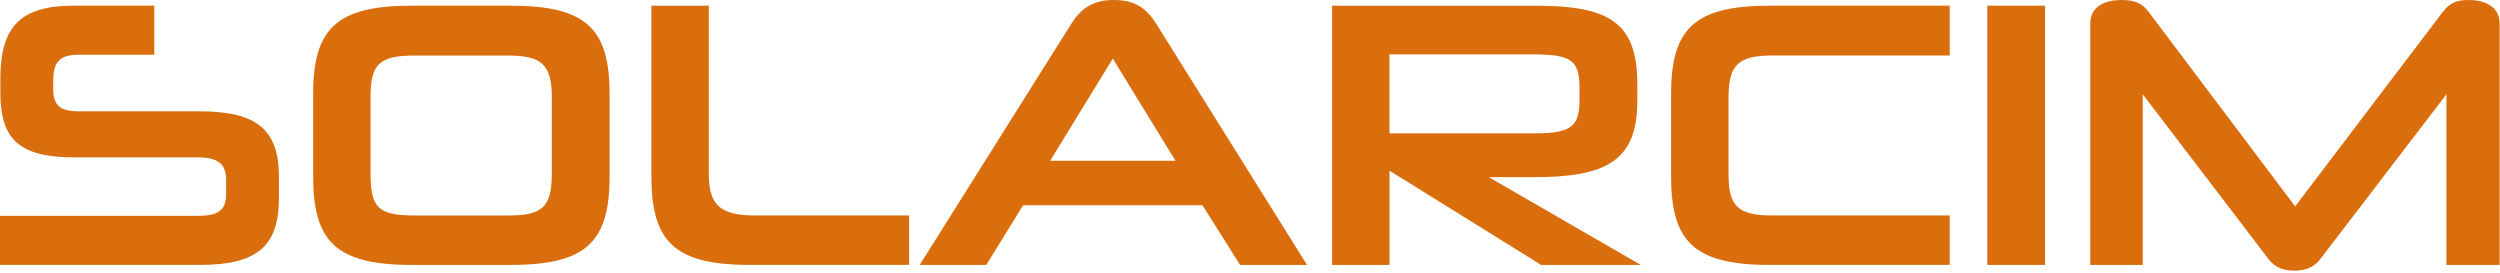
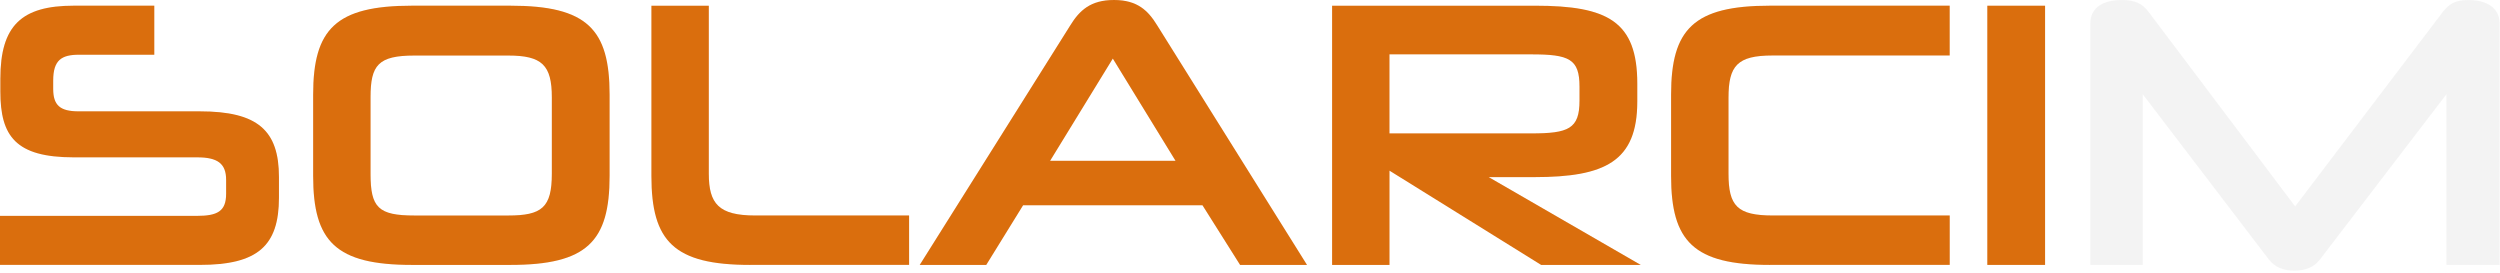
<svg xmlns="http://www.w3.org/2000/svg" width="954" height="104" viewBox="0 0 954 104" fill="none">
  <path d="M0 101.09V82.38H75.12C82.95 82.38 86.29 80.64 86.29 73.97V68.6C86.29 62.36 82.95 60.04 75.27 60.04H28.13C5.94 60.04 0.14 51.92 0.14 34.95V30.02C0.14 9.72 8.26 2.17 28.13 2.17H58.88V20.88H30.16C23.49 20.88 20.3 22.91 20.3 30.74V33.93C20.3 40.17 22.91 42.49 30.02 42.49H76.28C98.32 42.49 106.45 49.74 106.45 67.58V75.41C106.45 93.83 98.33 101.08 76.28 101.08H0V101.09Z" fill="#E36B00" />
  <path d="M157.21 101.09C128.06 101.09 119.5 92.1 119.5 67.15V36.11C119.5 11.17 128.06 2.17 157.21 2.17H194.77C224.07 2.17 232.62 11.16 232.62 36.11V67.15C232.62 92.09 224.06 101.09 194.77 101.09H157.21ZM210.58 37.14C210.58 24.81 206.81 21.19 193.9 21.19H158.22C144.3 21.19 141.4 24.82 141.4 37.14V66.29C141.4 79.2 144.3 82.24 158.22 82.24H193.9C206.81 82.24 210.58 79.19 210.58 66.29V37.14Z" fill="#E36B00" />
  <path d="M286.29 101.09C257.14 101.09 248.58 92.1 248.58 67.15V2.18H270.48V66.28C270.48 77.74 274.25 82.23 288.17 82.23H346.91V101.08H286.29V101.09Z" fill="#E36B00" />
  <path d="M458.87 78.32H390.42L376.35 101.09H350.97L408.4 9.72C411.88 4.06 416.09 0 425.08 0C434.07 0 438.13 4.06 441.61 9.72L498.75 101.09H473.22L458.86 78.32H458.87ZM400.72 61.36H448.58L424.65 22.35L400.72 61.36Z" fill="#E36B00" />
  <path d="M588.1 101.09L530.23 65.12V101.09H508.33V2.18H585.78C613.48 2.18 624.79 8.13 624.79 31.91V38.73C624.79 61.64 612.46 67.59 585.49 67.59H568.09L626.1 101.09H588.1ZM602.74 33.07C602.74 22.48 598.82 20.74 584.32 20.74H530.22V50.91H584.32C598.53 50.91 602.74 49.17 602.74 38.44V33.07Z" fill="#E36B00" />
  <path d="M675.4 101.09C646.25 101.09 637.69 92.1 637.69 67.15V36.11C637.69 11.17 646.25 2.17 675.4 2.17H744V21.17H676.42C662.93 21.17 659.6 25.09 659.6 37.27V66.28C659.6 78.61 662.94 82.23 676.57 82.23H744.01V101.08H675.41L675.4 101.09Z" fill="#E36B00" />
  <path d="M758.36 101.09V2.18H780.4V101.09H758.36Z" fill="#E36B00" />
-   <path d="M933.56 101.09V35.97L885.26 99.06C882.94 101.96 879.89 103.27 875.54 103.27C871.19 103.27 868.14 101.96 865.82 99.06L817.67 35.97V101.09H797.66V9C797.66 2.76 802.74 0.01 809.55 0.01C814.77 0.01 817.53 1.31 819.99 4.65L875.83 78.76L932.1 4.65C934.57 1.46 936.89 0.01 941.96 0.01C948.63 0.01 953.85 2.77 953.85 9V101.09H933.55H933.56Z" fill="#E36B00" />
  <g opacity="0.1">
    <path d="M0 101.09V82.38H75.12C82.95 82.38 86.29 80.64 86.29 73.97V68.6C86.29 62.36 82.95 60.04 75.27 60.04H28.13C5.94 60.04 0.14 51.92 0.14 34.95V30.02C0.14 9.72 8.26 2.17 28.13 2.17H58.88V20.88H30.16C23.49 20.88 20.3 22.91 20.3 30.74V33.93C20.3 40.17 22.91 42.49 30.02 42.49H76.28C98.32 42.49 106.45 49.74 106.45 67.58V75.41C106.45 93.83 98.33 101.08 76.28 101.08H0V101.09Z" fill="#878787" />
    <path d="M157.21 101.09C128.06 101.09 119.5 92.1 119.5 67.15V36.11C119.5 11.17 128.06 2.17 157.21 2.17H194.77C224.07 2.17 232.62 11.16 232.62 36.11V67.15C232.62 92.09 224.06 101.09 194.77 101.09H157.21ZM210.58 37.14C210.58 24.81 206.81 21.19 193.9 21.19H158.22C144.3 21.19 141.4 24.82 141.4 37.14V66.29C141.4 79.2 144.3 82.24 158.22 82.24H193.9C206.81 82.24 210.58 79.19 210.58 66.29V37.14Z" fill="#878787" />
    <path d="M286.29 101.09C257.14 101.09 248.58 92.1 248.58 67.15V2.18H270.48V66.28C270.48 77.74 274.25 82.23 288.17 82.23H346.91V101.08H286.29V101.09Z" fill="#878787" />
    <path d="M458.87 78.32H390.42L376.35 101.09H350.97L408.4 9.72C411.88 4.06 416.09 0 425.08 0C434.07 0 438.13 4.06 441.61 9.72L498.75 101.09H473.22L458.86 78.32H458.87ZM400.72 61.36H448.58L424.65 22.35L400.72 61.36Z" fill="#878787" />
    <path d="M588.1 101.09L530.23 65.12V101.09H508.33V2.18H585.78C613.48 2.18 624.79 8.13 624.79 31.91V38.73C624.79 61.64 612.46 67.59 585.49 67.59H568.09L626.1 101.09H588.1ZM602.74 33.07C602.74 22.48 598.82 20.74 584.32 20.74H530.22V50.91H584.32C598.53 50.91 602.74 49.17 602.74 38.44V33.07Z" fill="#878787" />
    <path d="M675.4 101.09C646.25 101.09 637.69 92.1 637.69 67.15V36.11C637.69 11.17 646.25 2.17 675.4 2.17H744V21.17H676.42C662.93 21.17 659.6 25.09 659.6 37.27V66.28C659.6 78.61 662.94 82.23 676.57 82.23H744.01V101.08H675.41L675.4 101.09Z" fill="#878787" />
    <path d="M758.36 101.09V2.18H780.4V101.09H758.36Z" fill="#878787" />
    <path d="M933.56 101.09V35.97L885.26 99.06C882.94 101.96 879.89 103.27 875.54 103.27C871.19 103.27 868.14 101.96 865.82 99.06L817.67 35.97V101.09H797.66V9C797.66 2.76 802.74 0.01 809.55 0.01C814.77 0.01 817.53 1.31 819.99 4.65L875.83 78.76L932.1 4.65C934.57 1.46 936.89 0.01 941.96 0.01C948.63 0.01 953.85 2.77 953.85 9V101.09H933.55H933.56Z" fill="#878787" />
  </g>
</svg>